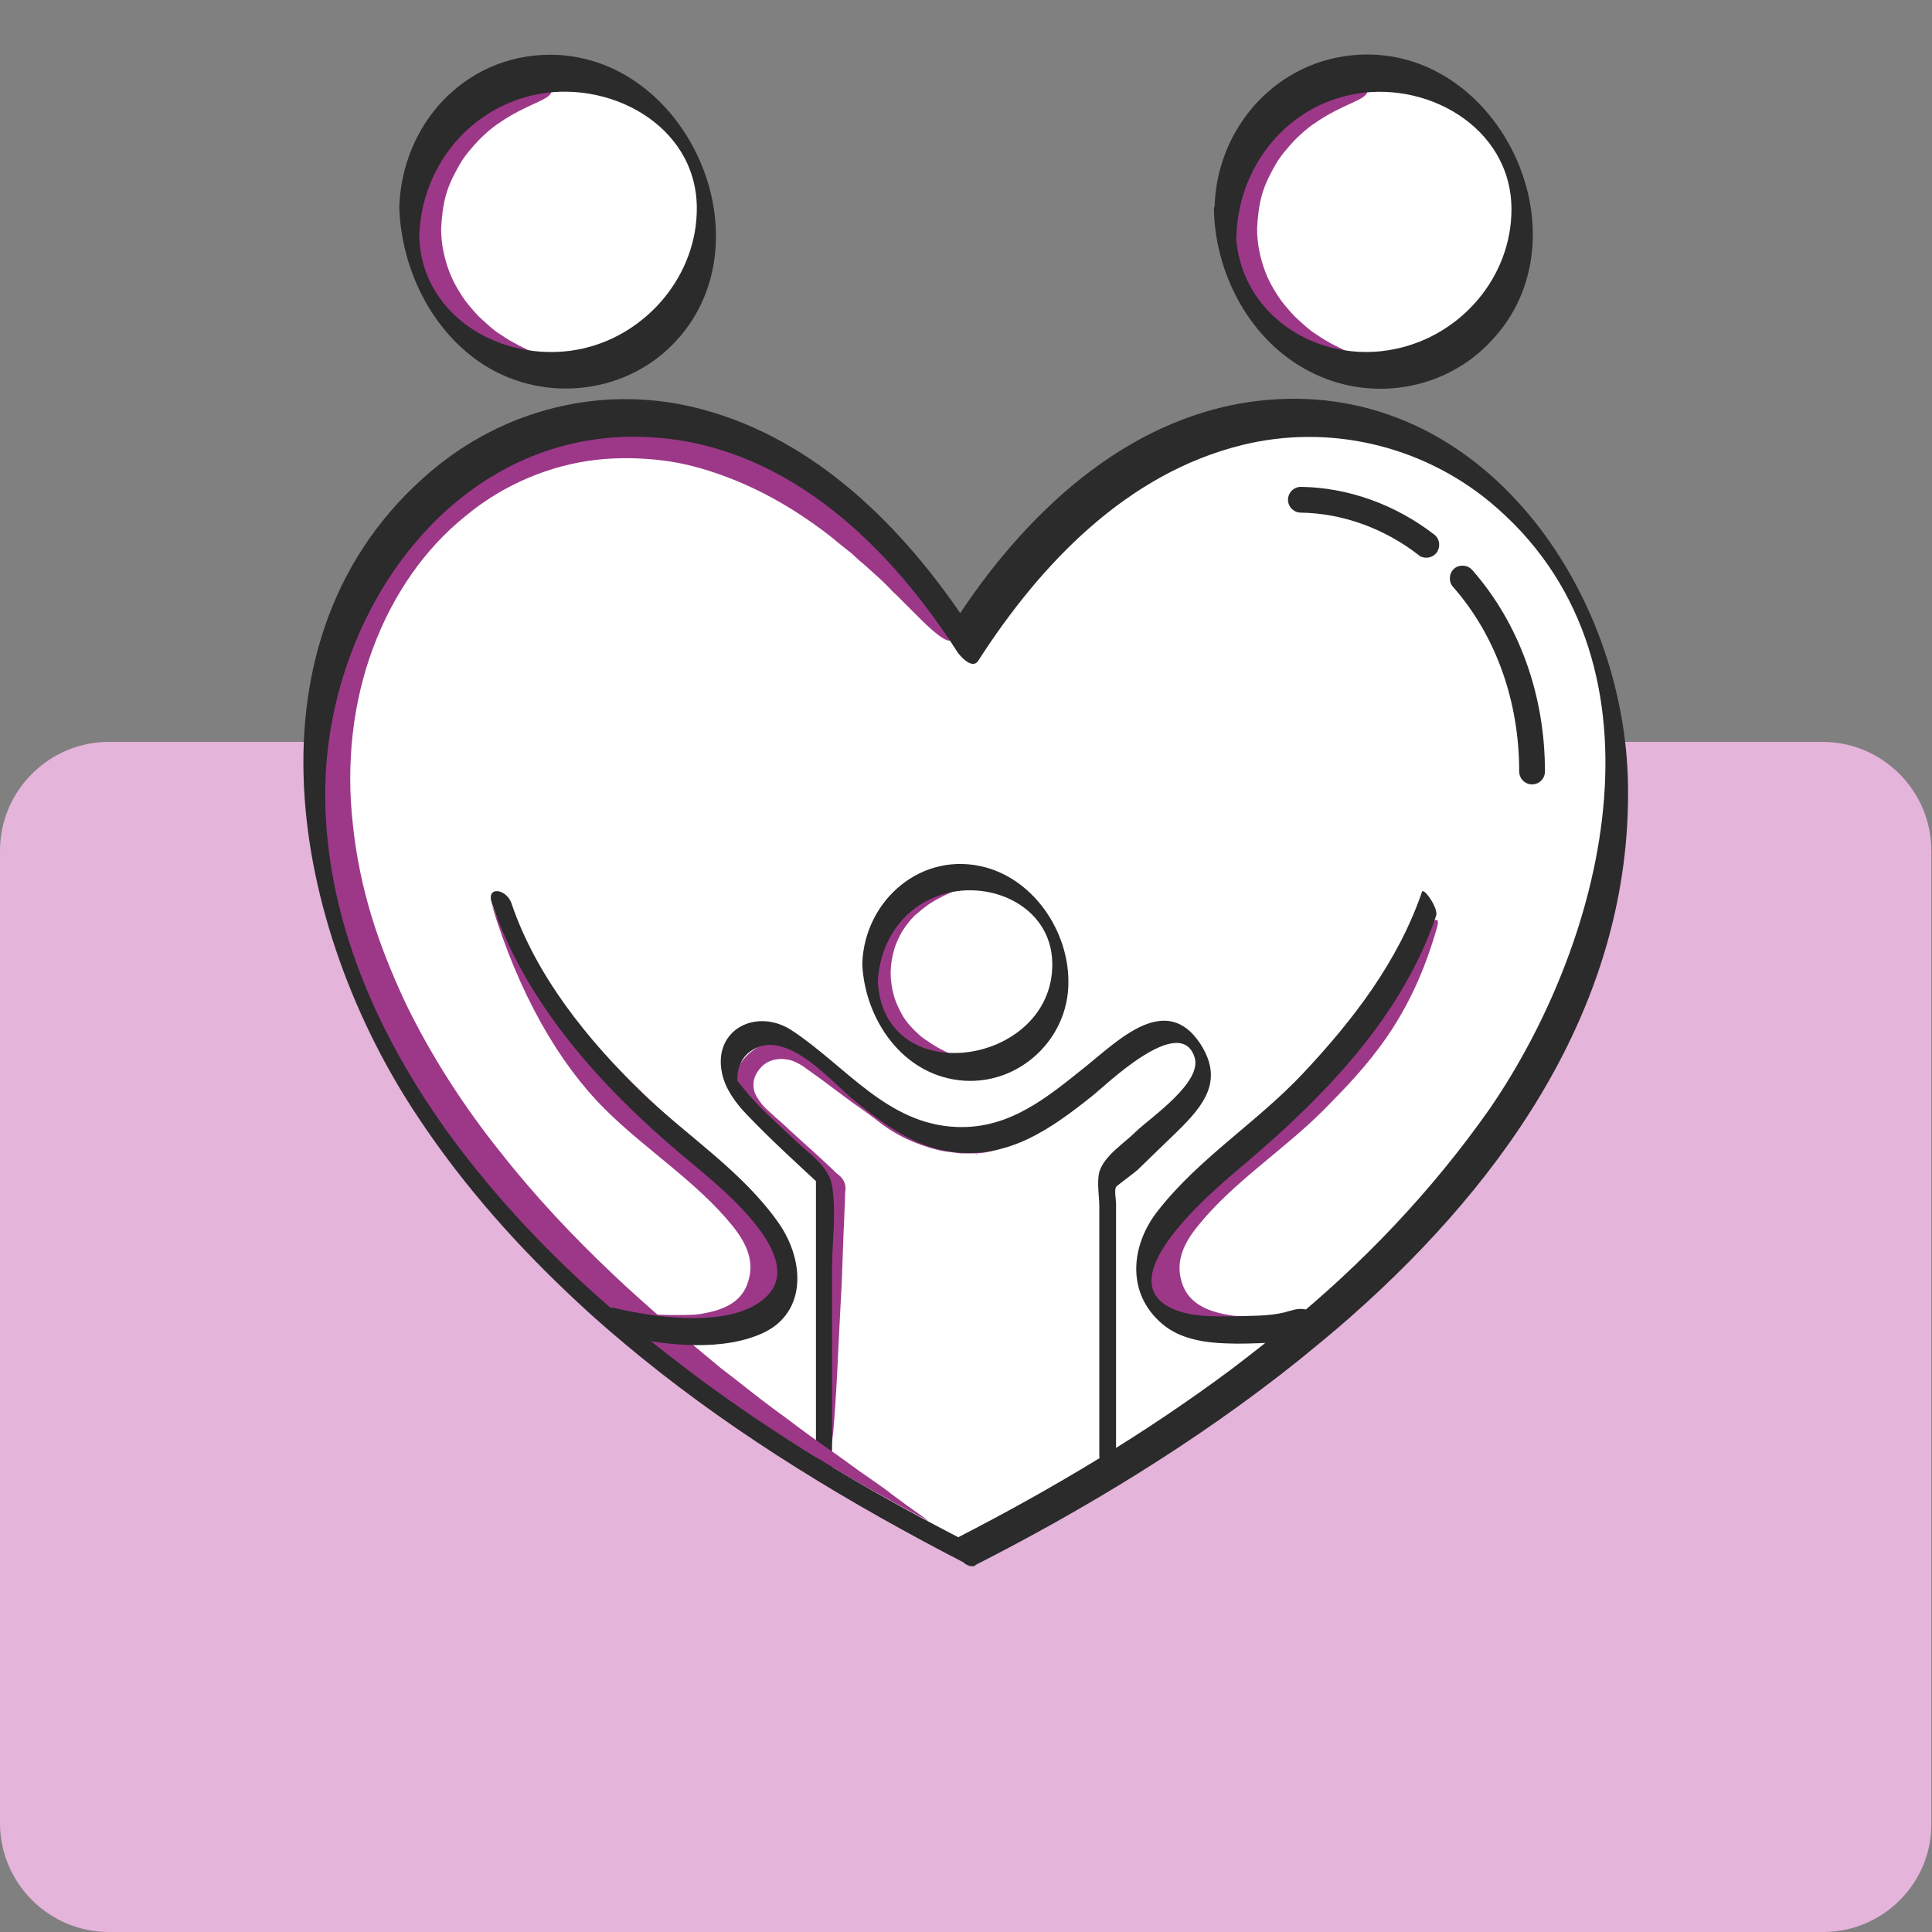
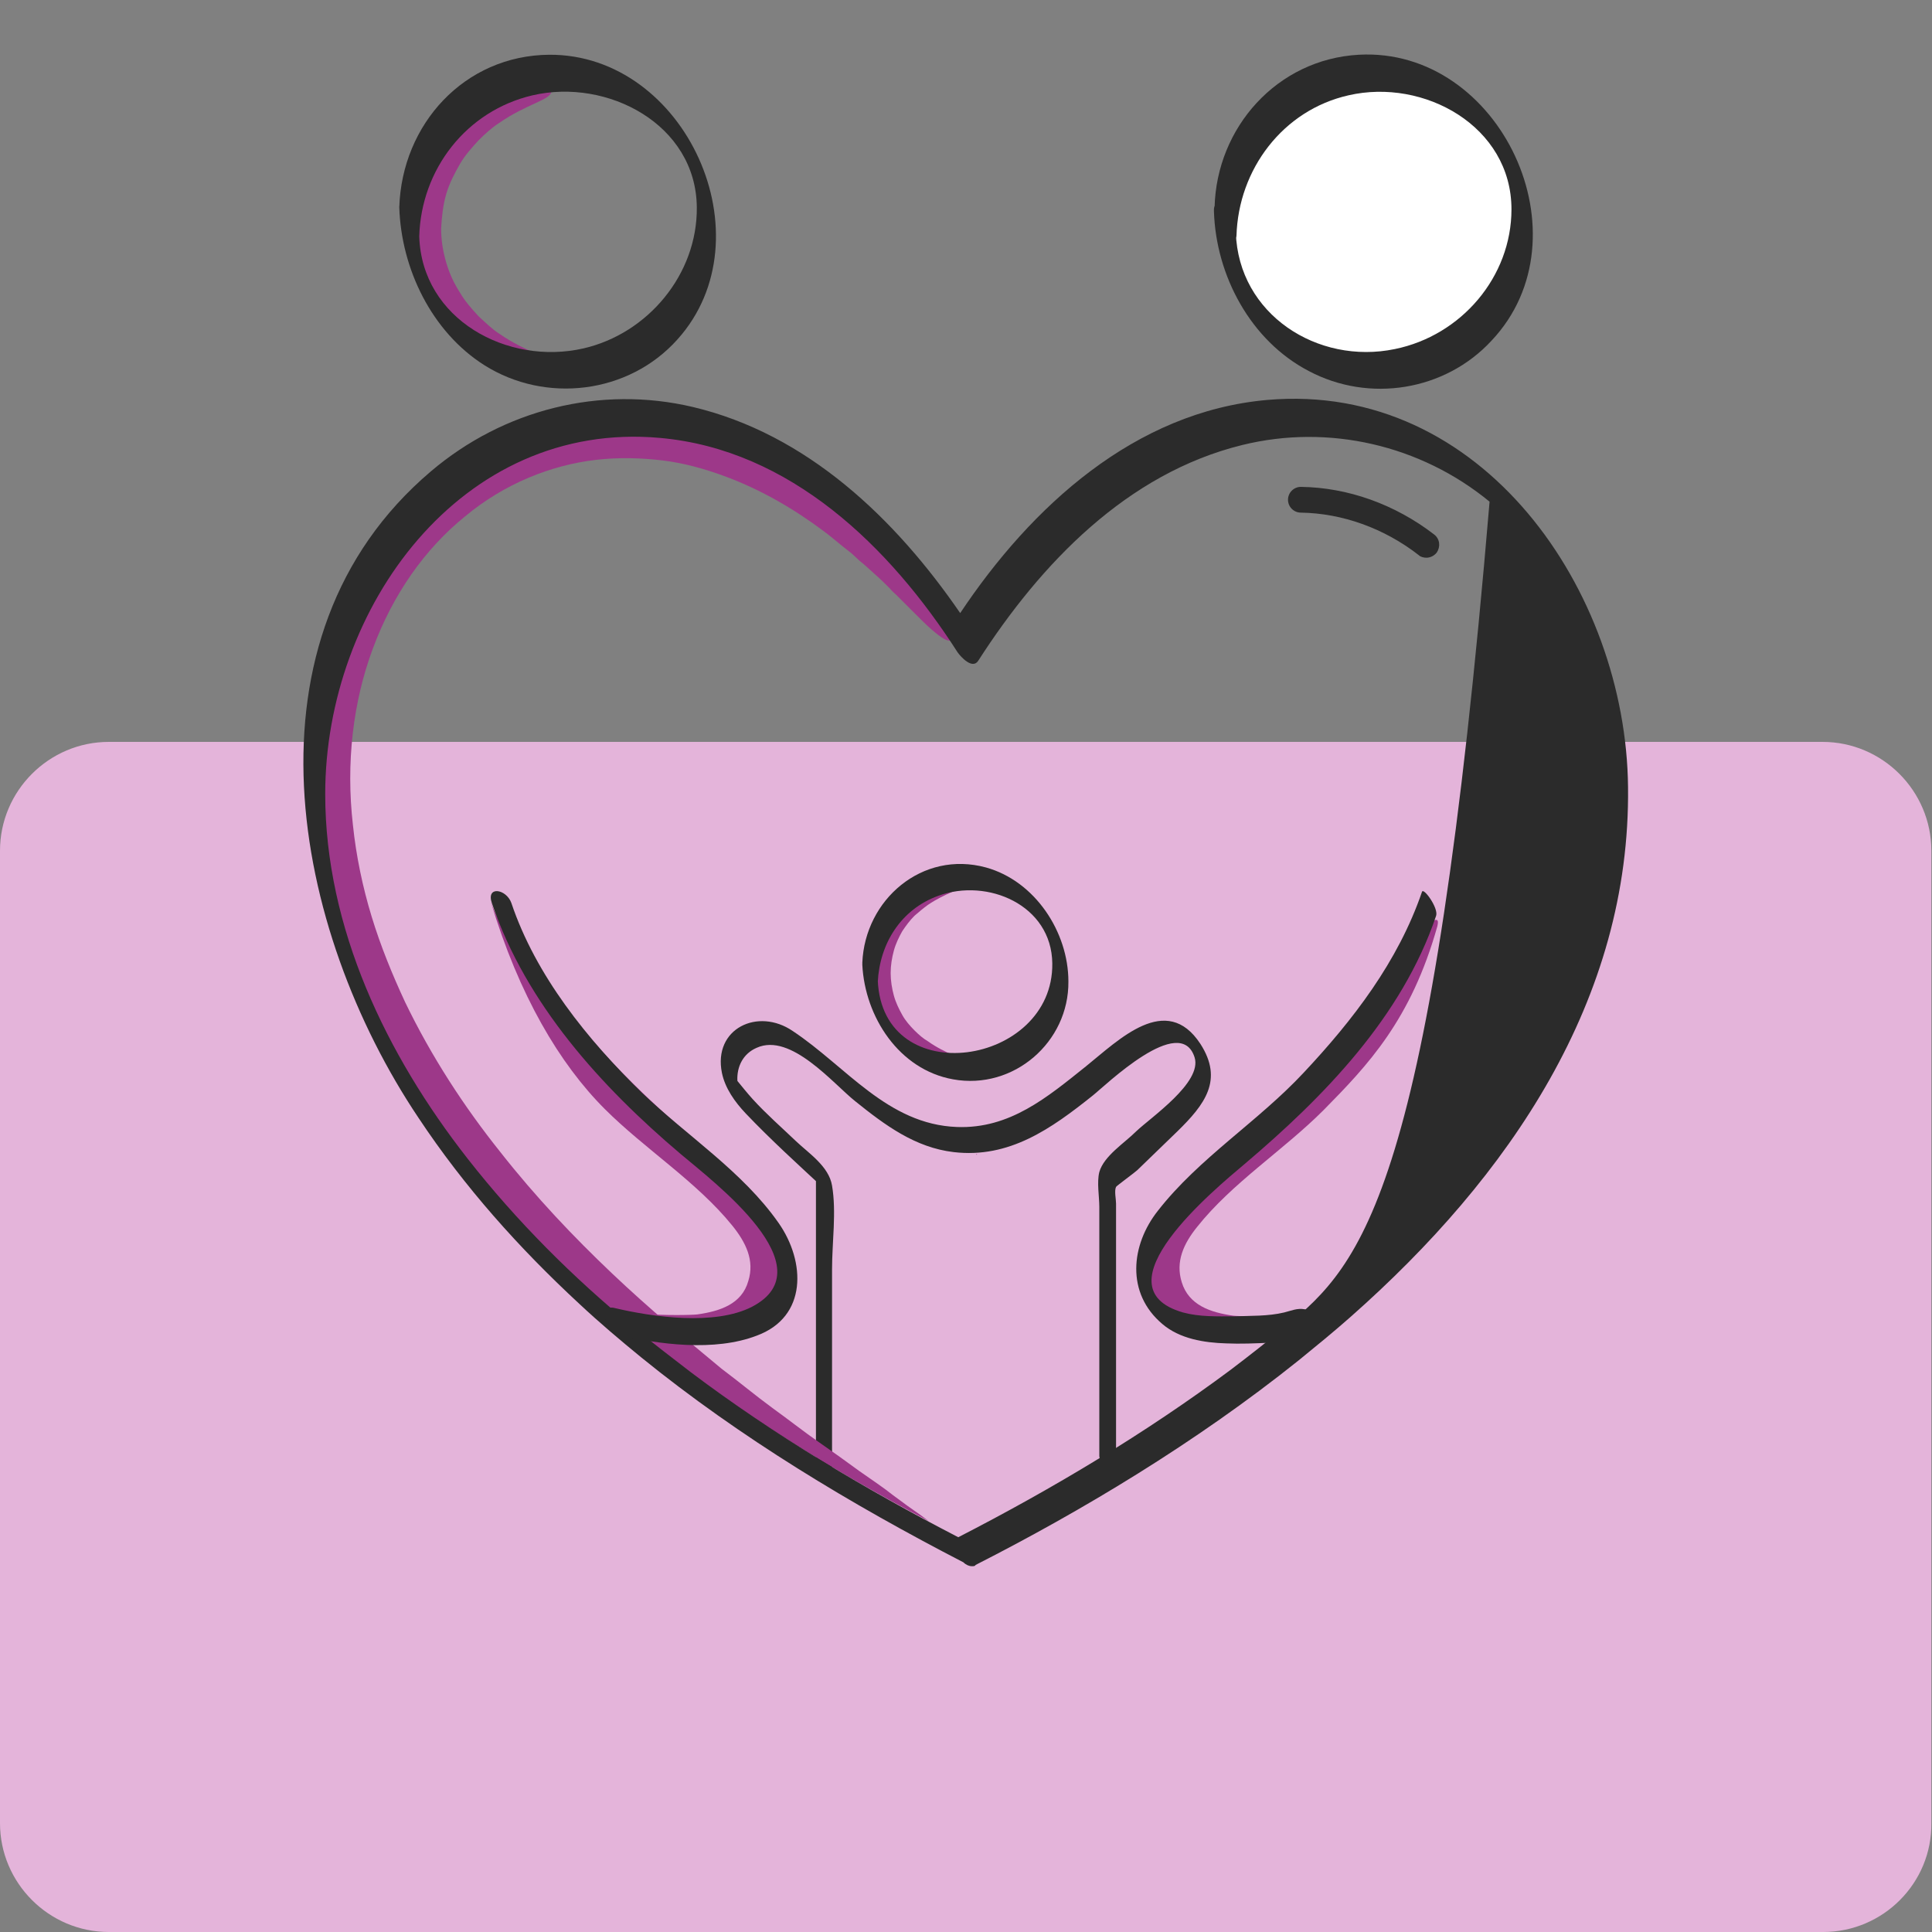
<svg xmlns="http://www.w3.org/2000/svg" id="Layer_1" x="0px" y="0px" viewbox="0 0 300 300" width="300" height="300" style="enable-background:new 0 0 300 300;" xml:space="preserve">
  <rect width="100%" height="100%" fill="#808080" stroke="none" />
  <style type="text/css">  .fertility-support-st0{fill:#E4B4DA;}  .fertility-support-st1{fill:#FFFFFF;}  .fertility-support-st2{fill:#9D3889;}  .fertility-support-st3{fill:#2B2B2B;}</style>
  <g>
    <g>
      <g>
        <path class="fertility-support-st0" d="M283.1,300H16.9C7.6,300,0,292.4,0,283.1v-151c0-9.3,7.6-16.9,16.9-16.9h266.1c9.3,0,16.9,7.6,16.9,16.9v151        C300,292.4,292.4,300,283.1,300z" />
      </g>
    </g>
-     <path class="fertility-support-st1" d="M187.2,218.3c-0.8,0.6-1.6,1.2-2.5,1.7c-2.7,1.8-5.5,3.7-8.4,5.5c-1.3,0.8-2.6,1.6-3.9,2.4    c-6.9,4.2-14.2,8.3-22.1,12.3c-1.7-0.9-3.4-1.8-5.1-2.7c-6-3.1-11.6-6.3-16.9-9.6c-1.4-0.8-2.7-1.7-4-2.5c-2.9-1.8-5.7-3.7-8.4-5.5    c-0.8-0.6-1.7-1.1-2.5-1.7C18.6,151.9,45.5,74.3,90.7,66.4c19.2-3.4,41.7,5.8,59.5,33.9c0.1-0.1,0.1-0.2,0.2-0.3    C210.4,6.6,322,123.9,187.2,218.3z" />
    <g>
-       <path class="fertility-support-st2" d="M151.1,177.5L151.1,177.5C151.1,177.5,151.1,177.5,151.1,177.5L151.1,177.5L151.1,177.5l-0.2,0l-0.5,0      c-0.4,0-0.7-0.1-1-0.1c-0.6-0.1-1.3-0.2-1.9-0.3c-0.1,0-0.1,0-0.2,0c-1.4-0.3-2.9-0.8-4.3-1.5c-1.5-0.7-2.9-1.5-4.2-2.6      c-1.4-1.1-2.9-2.2-4.4-3.4c-1.5-1.2-3.1-2.4-4.7-3.6c-0.8-0.6-1.6-1.2-2.4-1.9c-0.8-0.6-1.9-1.4-3.1-1.8c-0.2-0.1-0.4-0.1-0.6-0.2      c-1-0.3-2.2-0.4-3.4-0.3c-1.4,0.2-2.8,0.8-3.9,1.8c-1,0.9-1.8,2.1-2.2,3.5c-0.1,0.4-0.1,0.7-0.2,1c0,0.2,0,0.3,0,0.5      c0,0,0,0.1,0,0.1c0.4,0.9,1.1,1.7,1.9,2.6c3.5,3.5,7.1,6.9,10.7,10.3c0,0,0,0,0.1,0.1c0.5,0.5,1,0.9,1.5,1.4v1.6      c0.1,0.1,0.1,0.1,0.1,0.1c0,0.7,0,1.4,0,2c0,1.5,0,3-0.1,4.4c0,1.5,0,2.9,0,4.2c0,1.4,0,2.7,0,4c0,5.2,0,9.8,0,13.7      c0.1,7.7,0.3,12.3,0.7,12.3c0.4,0,0.8-4.6,1.2-12.3c0.2-3.8,0.4-8.5,0.7-13.7c0.1-2.6,0.2-5.4,0.3-8.3c0.1-1.4,0.1-2.9,0.2-4.4      c0-0.7,0-1.4,0.1-2.1c0,0,0,0,0,0c0-0.8-0.3-1.5-1-2.1l-0.5-0.4l-0.2-0.2l-0.2-0.2c0,0,0,0-0.1-0.1c-1.9-1.8-3.9-3.6-5.9-5.4      c-1-0.9-2-1.9-3.1-2.8c-0.5-0.5-1-0.9-1.5-1.4c-0.4-0.4-0.8-0.9-1.1-1.4c-0.1-0.2-0.3-0.4-0.3-0.5l-0.1-0.2c0-0.1,0-0.1-0.1-0.2      l-0.1-0.4c0-0.1-0.1-0.4-0.1-0.6c0-0.2,0-0.3,0-0.5c0-0.2,0.1-0.5,0.1-0.6c0.2-0.8,0.7-1.5,1.3-2.1c1.2-1.1,3-1.3,4.6-0.8      c0.8,0.3,1.5,0.7,2.3,1.3c0.8,0.6,1.7,1.2,2.5,1.8c1.6,1.2,3.2,2.4,4.7,3.5c1.6,1.1,3.1,2.2,4.5,3.3c1.5,1.1,3.1,2,4.8,2.7      c1.7,0.7,3.3,1.2,5,1.5c0.8,0.1,1.6,0.2,2.4,0.3c0.4,0,0.8,0,1.2,0l0.6,0h0.3c1.8,0,3.5-0.5,5.2-1.2L151.1,177.5z" />
      <polygon class="fertility-support-st2" points="151.7,179.2 151.7,179.3 151.6,179.3 151.6,179.2   " />
    </g>
    <g>
      <path class="fertility-support-st3" d="M173.3,228.6c0-8.9,0-17.7,0-26.6c0-5,0-10,0-15.1c0-0.7-0.3-2,0-2.6c0-0.1,3-2.3,3.3-2.6c2.1-2,4.1-4,6.2-6      c4.3-4.2,7.2-8,3.6-13.6c-5.3-8.1-12.7-0.6-17.8,3.5c-6,4.8-11.8,9.7-20,9.4c-10.8-0.4-17.2-9.4-25.5-14.9      c-5.4-3.7-12.4-0.4-11,6.5c0.5,2.4,2,4.5,3.7,6.3c3.9,4.1,8.1,7.9,12.3,11.8c-0.5-1-0.9-1.9-1.4-2.9c0,14.8,0,29.6,0,44.4      c0,1.2,2.5,4.7,2.5,2.3c0-10.5,0-21,0-31.4c0-4.2,0.7-8.9,0-13c-0.5-3-3.6-5-5.6-6.9c-2.2-2.1-4.6-4.2-6.7-6.5      c-0.9-1-1.7-2-2.6-3.1c0.4,0.9,0.5,1,0.2,0.2c-0.1-2.2,0.9-4.2,3-5.1c5.3-2.4,11.9,5.6,15.3,8.3c4.6,3.7,9.3,7.2,15.3,7.9      c8.6,1,15.1-3.6,21.6-8.8c1.9-1.5,13.6-12.9,15.8-5.9c1.2,3.9-6.8,9.3-9.1,11.5c-1.8,1.8-5,3.8-5.7,6.3c-0.4,1.6,0,3.8,0,5.4      c0,12.9,0,25.8,0,38.7C170.8,227.5,173.3,231,173.3,228.6L173.3,228.6z" />
    </g>
    <path class="fertility-support-st2" d="M220.7,143.4c-1,0-2,0.6-2.4,1.6c-2.6,6.2-7.1,12-11.3,16.9c-4,4.6-8.3,8.8-12.8,12.9    c-4.4,3.9-9.5,7.6-13,12.5c-5.4,7.4-4.2,16,3.1,19.9h20l0.1-3.7c-0.9,0.4-2.5,0.6-4.3,0.7c-3.6,0.3-7.8,0.2-8.6,0.1    c-3.5-0.5-6.9-1.6-8-5.2c-1-3.2,0.3-6,2.4-8.6c5.4-6.8,13.4-11.9,19.6-18.1c6.9-7,13.6-14,17.7-28.6    C223.6,141.9,222.4,143.4,220.7,143.4z" />
    <g>
-       <path class="fertility-support-st3" d="M237.9,121.8C237.9,121.8,237.9,121.8,237.9,121.8c-1.1,0-2-0.9-2-2c0-10.9-3.6-21.1-10.3-28.7      c-0.7-0.8-0.6-2.1,0.2-2.8s2.1-0.6,2.8,0.2c7.3,8.3,11.3,19.4,11.3,31.3C239.9,120.9,239,121.8,237.9,121.8z" />
-     </g>
+       </g>
    <g>
      <path class="fertility-support-st3" d="M221.5,86.6c-0.4,0-0.9-0.1-1.2-0.4c-5.4-4.2-11.9-6.5-18.3-6.6c-1.1,0-2-0.9-2-2s0.9-2,2-2      c7.3,0.1,14.6,2.7,20.7,7.4c0.9,0.7,1,1.9,0.4,2.8C222.7,86.3,222.1,86.6,221.5,86.6z" />
    </g>
    <path class="fertility-support-st2" d="M147.7,99.4c-0.5,0.3-1.5-0.3-3.1-1.7c-0.8-0.7-1.7-1.6-2.8-2.7c-0.5-0.5-1.1-1.1-1.7-1.7    c-0.3-0.3-0.6-0.6-0.9-0.9c-0.3-0.3-0.7-0.6-1-1c-0.7-0.7-1.4-1.4-2.2-2.1c-0.8-0.7-1.6-1.5-2.5-2.2c-0.4-0.4-0.9-0.8-1.3-1.2    c-0.5-0.4-1-0.8-1.4-1.1c-1-0.8-1.9-1.6-3-2.4c-4.3-3.2-9.4-6.3-15.4-8.5c-3-1.1-6.2-2-9.5-2.4c-3.3-0.4-6.8-0.5-10.3-0.1    c-7,0.8-14.3,3.7-20.4,8.8c-6.2,5-11.2,12.1-14.3,20.5c-3.1,8.3-4.2,17.8-3.1,27.4c0.5,4.8,1.5,9.6,2.9,14.2    c1.4,4.6,3.2,9,5.2,13.3c4.1,8.5,9.2,16.3,14.8,23.3c5.5,7,11.4,13.2,17.3,18.8c5.9,5.6,11.7,10.4,17,14.8c2.8,2.1,5.3,4.2,7.9,6.1    c2.5,1.8,4.9,3.7,7.2,5.3c2.3,1.6,4.4,3.1,6.3,4.5c2,1.4,3.8,2.6,5.3,3.8c1.6,1.2,3,2.2,4.3,3.1c0.4,0.3,0.8,0.6,1.2,0.9    C12.1,166.6,39.7,73.7,89.4,65C108.3,62.4,130.2,72,147.7,99.4z" />
    <path class="fertility-support-st0" d="M149.9,99.8c0.1-0.1,0.1-0.2,0.2-0.3C150.1,99.7,150,99.8,149.9,99.8z" />
    <path class="fertility-support-st2" d="M149.3,164.9c0,0.2-0.1,0.3-0.4,0.5c-7.7-0.6-13.8-7-13.8-14.9c0-6.4,4-11.9,9.7-14c1.1-0.2,2-0.2,2.7,0    c1.2,0.2,1.8,0.6,1.8,0.9c0,0.8-2.4,1.2-5.2,3.1c-0.7,0.5-1.4,1.1-2.1,1.7c-0.7,0.7-1.3,1.5-1.9,2.4c-0.5,0.9-1,1.9-1.3,3    c-0.3,1.1-0.5,2.3-0.5,3.5c0,1.2,0.2,2.4,0.5,3.5c0.3,1.1,0.8,2.1,1.3,3c0.5,0.9,1.2,1.7,1.9,2.4c0.7,0.7,1.4,1.3,2.1,1.7    C146.9,163.7,149.4,164.1,149.3,164.9z" />
-     <path class="fertility-support-st3" d="M196.8,62.1c-20.6,1.8-36.7,16.6-47.7,33.1c-10.1-14.7-23.8-27.8-41.5-32c-14.4-3.4-29.4,0.4-40.7,10    C36.5,99,45.4,144.4,65,173.6c7.1,10.7,15.6,20.2,25,28.9c3.1,2.9,6.3,5.6,9.6,8.3c15.4,12.5,32.6,22.8,50,31.8    c0.4,0.4,0.9,0.6,1.3,0.6c0,0,0,0,0,0c0.3,0,0.5,0,0.6-0.2c16.3-8.3,34.1-18.9,50.2-31.8c2.7-2.2,5.4-4.4,8-6.7    c24.7-21.8,43.5-49.3,43.1-82.3C252.5,91.8,230.2,59.2,196.8,62.1z M199.6,206c-2.8,2.3-5.6,4.5-8.5,6.7    c-13.3,9.9-27.7,18.5-42.3,26c-14.3-7.4-28.5-15.8-41.5-25.6c0,0,0,0,0,0c-3-2.3-6-4.6-8.9-7c-9.5-7.8-18.2-16.5-25.8-26.2    c-12.6-16.1-22.1-35.8-22.1-56.6c0-28.9,21.1-58.1,52-55.3c20.2,1.8,35.7,16.9,46.2,33.3c0.5,0.7,2.3,2.7,3.2,1.3    c9.7-15.1,23.1-29.1,41-33.5c13.4-3.3,27.7,0,38.4,8.8c29,24,18.4,67.5,0,94.3C222.3,185,211.6,196.2,199.6,206z" />
+     <path class="fertility-support-st3" d="M196.8,62.1c-20.6,1.8-36.7,16.6-47.7,33.1c-10.1-14.7-23.8-27.8-41.5-32c-14.4-3.4-29.4,0.4-40.7,10    C36.5,99,45.4,144.4,65,173.6c7.1,10.7,15.6,20.2,25,28.9c3.1,2.9,6.3,5.6,9.6,8.3c15.4,12.5,32.6,22.8,50,31.8    c0.4,0.4,0.9,0.6,1.3,0.6c0,0,0,0,0,0c0.3,0,0.5,0,0.6-0.2c16.3-8.3,34.1-18.9,50.2-31.8c2.7-2.2,5.4-4.4,8-6.7    c24.7-21.8,43.5-49.3,43.1-82.3C252.5,91.8,230.2,59.2,196.8,62.1z M199.6,206c-2.8,2.3-5.6,4.5-8.5,6.7    c-13.3,9.9-27.7,18.5-42.3,26c-14.3-7.4-28.5-15.8-41.5-25.6c0,0,0,0,0,0c-3-2.3-6-4.6-8.9-7c-9.5-7.8-18.2-16.5-25.8-26.2    c-12.6-16.1-22.1-35.8-22.1-56.6c0-28.9,21.1-58.1,52-55.3c20.2,1.8,35.7,16.9,46.2,33.3c0.5,0.7,2.3,2.7,3.2,1.3    c9.7-15.1,23.1-29.1,41-33.5c13.4-3.3,27.7,0,38.4,8.8C222.3,185,211.6,196.2,199.6,206z" />
    <g>
      <path class="fertility-support-st3" d="M202.6,203.3c-1.2-0.2-2,0.2-3.2,0.5c-2.5,0.6-5.2,0.5-7.8,0.6c-2.6,0-5.3,0.1-7.9-0.6      c-13.6-3.9,5-19.2,9.5-23c12.4-10.5,24.5-22.9,29.8-38.6c0.4-1.2-2-4.5-2.2-3.7c-3.7,10.8-10.7,19.9-18.4,28.1      c-7.1,7.6-16.2,13.2-22.6,21.4c-4.2,5.3-5,12.8,0.7,17.6c2.7,2.3,6.5,2.9,9.9,3c2.2,0.1,4.5,0,6.7-0.1c2-0.1,5.1-1.3,7-0.9      C205.1,207.6,203.9,203.5,202.6,203.3L202.6,203.3z" />
    </g>
    <path class="fertility-support-st2" d="M79.1,144.5c1,0,1.9,2.7,2.3,3.7c2.7,6.2,6.5,8.7,10.8,13.6c4,4.6,8.4,8.8,13,12.9c4.5,3.9,9.5,7.6,13.1,12.5    c5.5,7.4,4.4,16-2.8,19.9l-17.2,0c-1.5,0-2.8-1.3-2.9-2.8l0,0c0-0.4,0.4-0.8,0.8-0.7c0.9,0.2,2.2,0.4,3.5,0.4    c3.6,0.3,7.8,0.2,8.6,0.1c3.5-0.5,6.9-1.6,7.9-5.2c1-3.2-0.4-6-2.5-8.6c-5.5-6.8-13.6-11.9-19.8-18.1c-7-7-13.3-17.6-17.7-32.2    C75.7,138.3,77.4,144.5,79.1,144.5z" />
    <g>
      <path class="fertility-support-st3" d="M95.7,207.2c6.6,1.6,15.3,2.7,21.8,0.2c7.9-2.9,7.6-11.5,3.4-17.5c-5.6-8-14.2-13.5-21.2-20.2      c-8.5-8.3-16.5-18.2-20.3-29.5c-0.8-2.2-4-2.7-3,0.1c5.3,15.6,16.9,28.4,29.3,38.9c5.2,4.4,22.7,17.6,11.1,23.7      c-5.8,3-15.5,1.6-21.4,0.2C93,202.5,93.9,206.8,95.7,207.2L95.7,207.2z" />
    </g>
    <g>
      <path class="fertility-support-st3" d="M136.3,152.5c0.3-6,3.6-11.3,9.4-13.4c7.6-2.8,17.6,1.4,17.7,10.5c0.2,15.9-26.4,20-27.1,2.6      c0-1.1-2.5-4.6-2.4-2.4c0.4,8.1,5.7,16.3,14.1,17.8c9.4,1.7,18-5.8,17.9-15.2c0-7.7-5.2-15.6-12.8-17.7c-9.9-2.7-18.8,5-19.2,14.8      C133.8,150.5,136.2,153.9,136.3,152.5z" />
    </g>
    <g>
-       <circle class="fertility-support-st1" cx="86.7" cy="34.4" r="23.1" />
-     </g>
+       </g>
    <g>
      <path class="fertility-support-st1" d="M236.4,34.4c0,12.8-10.3,23.1-23.1,23.1c-0.6,0-1.2,0-1.7-0.1c-11.9-0.9-21.4-10.9-21.4-23      c0-9.9,6.2-18.3,15-21.6c2.5-1,5.3-1.5,8.1-1.5C226.1,11.3,236.4,21.7,236.4,34.4z" />
    </g>
-     <path class="fertility-support-st2" d="M212.3,56.7c0,0.3-0.2,0.5-0.6,0.8c-11.9-0.9-21.4-10.9-21.4-23c0-9.9,6.2-18.3,15-21.6    c1.7-0.3,3.1-0.2,4.2-0.1c1.9,0.3,2.8,0.9,2.8,1.4c0,1.3-3.8,1.9-8.1,4.9c-1.1,0.7-2.2,1.7-3.2,2.7c-1,1.1-2.1,2.3-2.9,3.7    c-0.8,1.4-1.6,2.9-2.1,4.6c-0.5,1.7-0.7,3.5-0.8,5.4c0,1.9,0.3,3.6,0.8,5.3c0.5,1.7,1.2,3.2,2.1,4.6c0.8,1.4,1.9,2.6,2.9,3.7    c1.1,1,2.1,2,3.2,2.7C208.5,54.8,212.3,55.4,212.3,56.7z" />
    <path class="fertility-support-st2" d="M85.6,56.7c0,0.3-0.2,0.5-0.6,0.8c-11.9-0.9-21.4-10.9-21.4-23c0-9.9,6.2-18.3,15-21.6    c1.7-0.3,3.1-0.2,4.2-0.1c1.9,0.3,2.8,0.9,2.8,1.4c0,1.3-3.8,1.9-8.1,4.9c-1.1,0.7-2.2,1.7-3.2,2.7c-1,1.1-2.1,2.3-2.9,3.7    c-0.8,1.4-1.6,2.9-2.1,4.6c-0.5,1.7-0.7,3.5-0.8,5.4c0,1.9,0.3,3.6,0.8,5.3c0.5,1.7,1.2,3.2,2.1,4.6c0.8,1.4,1.9,2.6,2.9,3.7    c1.1,1,2.1,2,3.2,2.7C81.8,54.8,85.6,55.4,85.6,56.7z" />
    <g>
      <path class="fertility-support-st3" d="M65.1,36.7c0.3-10.4,7.3-19.5,17.6-21.9c11.6-2.7,25.4,4.5,25.5,17.4c0.1,10.4-7.6,19.6-17.6,21.9      C78.8,56.8,65.5,49.6,65.1,36.7c0-1.4-3.2-6-3.1-4.5c0.3,9.5,5,19.3,13.2,24.5c9.5,6,22.4,4.5,30-4c14.2-15.8,1.3-44.3-19.9-44.2      C72.1,8.6,62.4,19.3,62,32.2C61.9,33.6,65.1,38.3,65.1,36.7z" />
    </g>
    <g>
      <path class="fertility-support-st3" d="M192,36.6c0.3-10.3,7.2-19.5,17.4-21.8c11.7-2.7,25.3,4.8,25.3,17.7c0,10.5-7.8,19.6-18.1,21.7      c-12,2.5-24.3-5.4-24.7-18.1c0-1.5-3.5-6.5-3.4-3.3c0.3,10,5.7,20.1,14.7,24.8c9.4,5,21.2,3.1,28.4-4.7      C246.8,36.8,233,7.3,211,8.5c-12.7,0.7-22.1,11.3-22.4,23.7c0,1.3,0.5,3.2,1.5,4.1C190.4,36.7,191.9,38.2,192,36.6z" />
    </g>
  </g>
</svg>